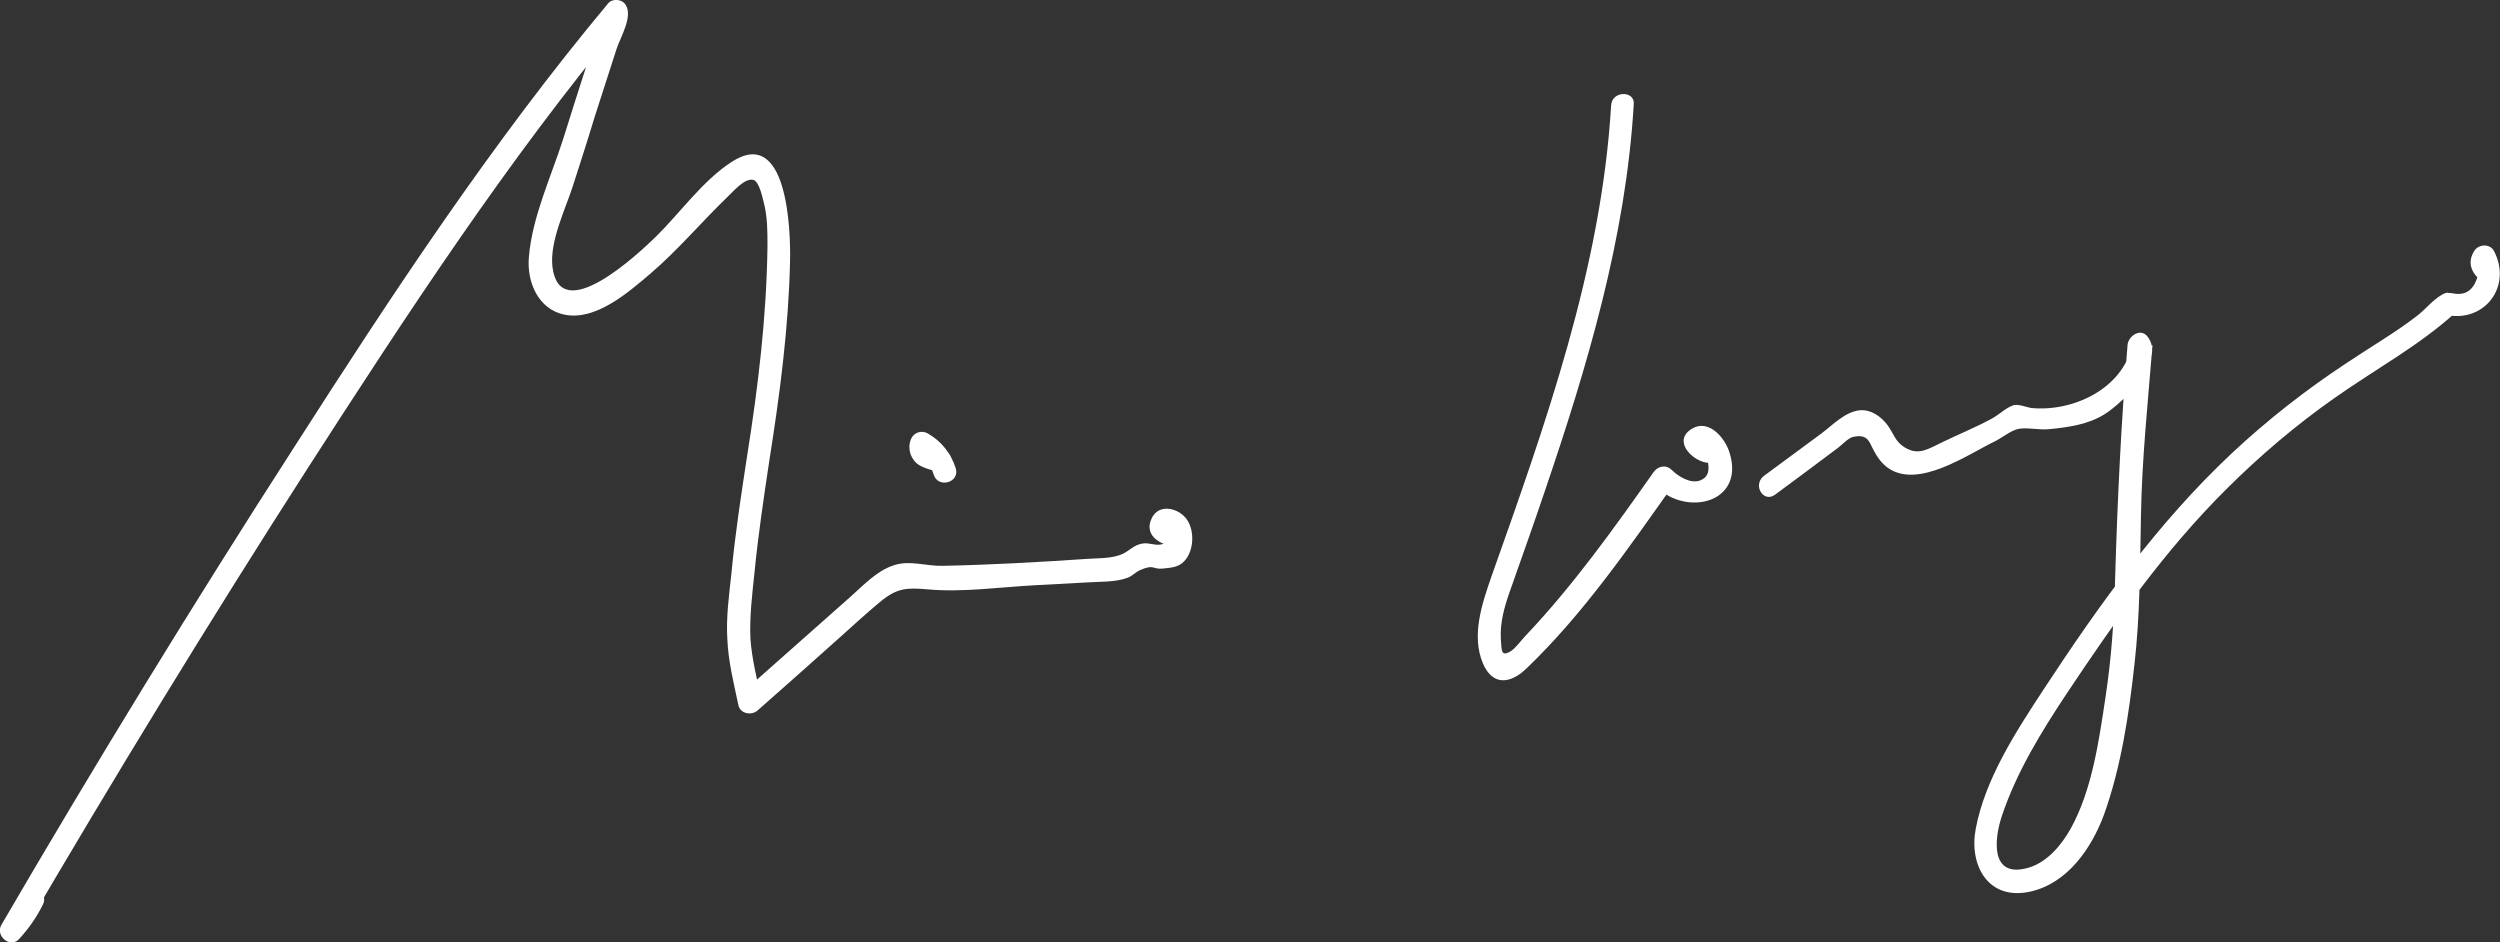
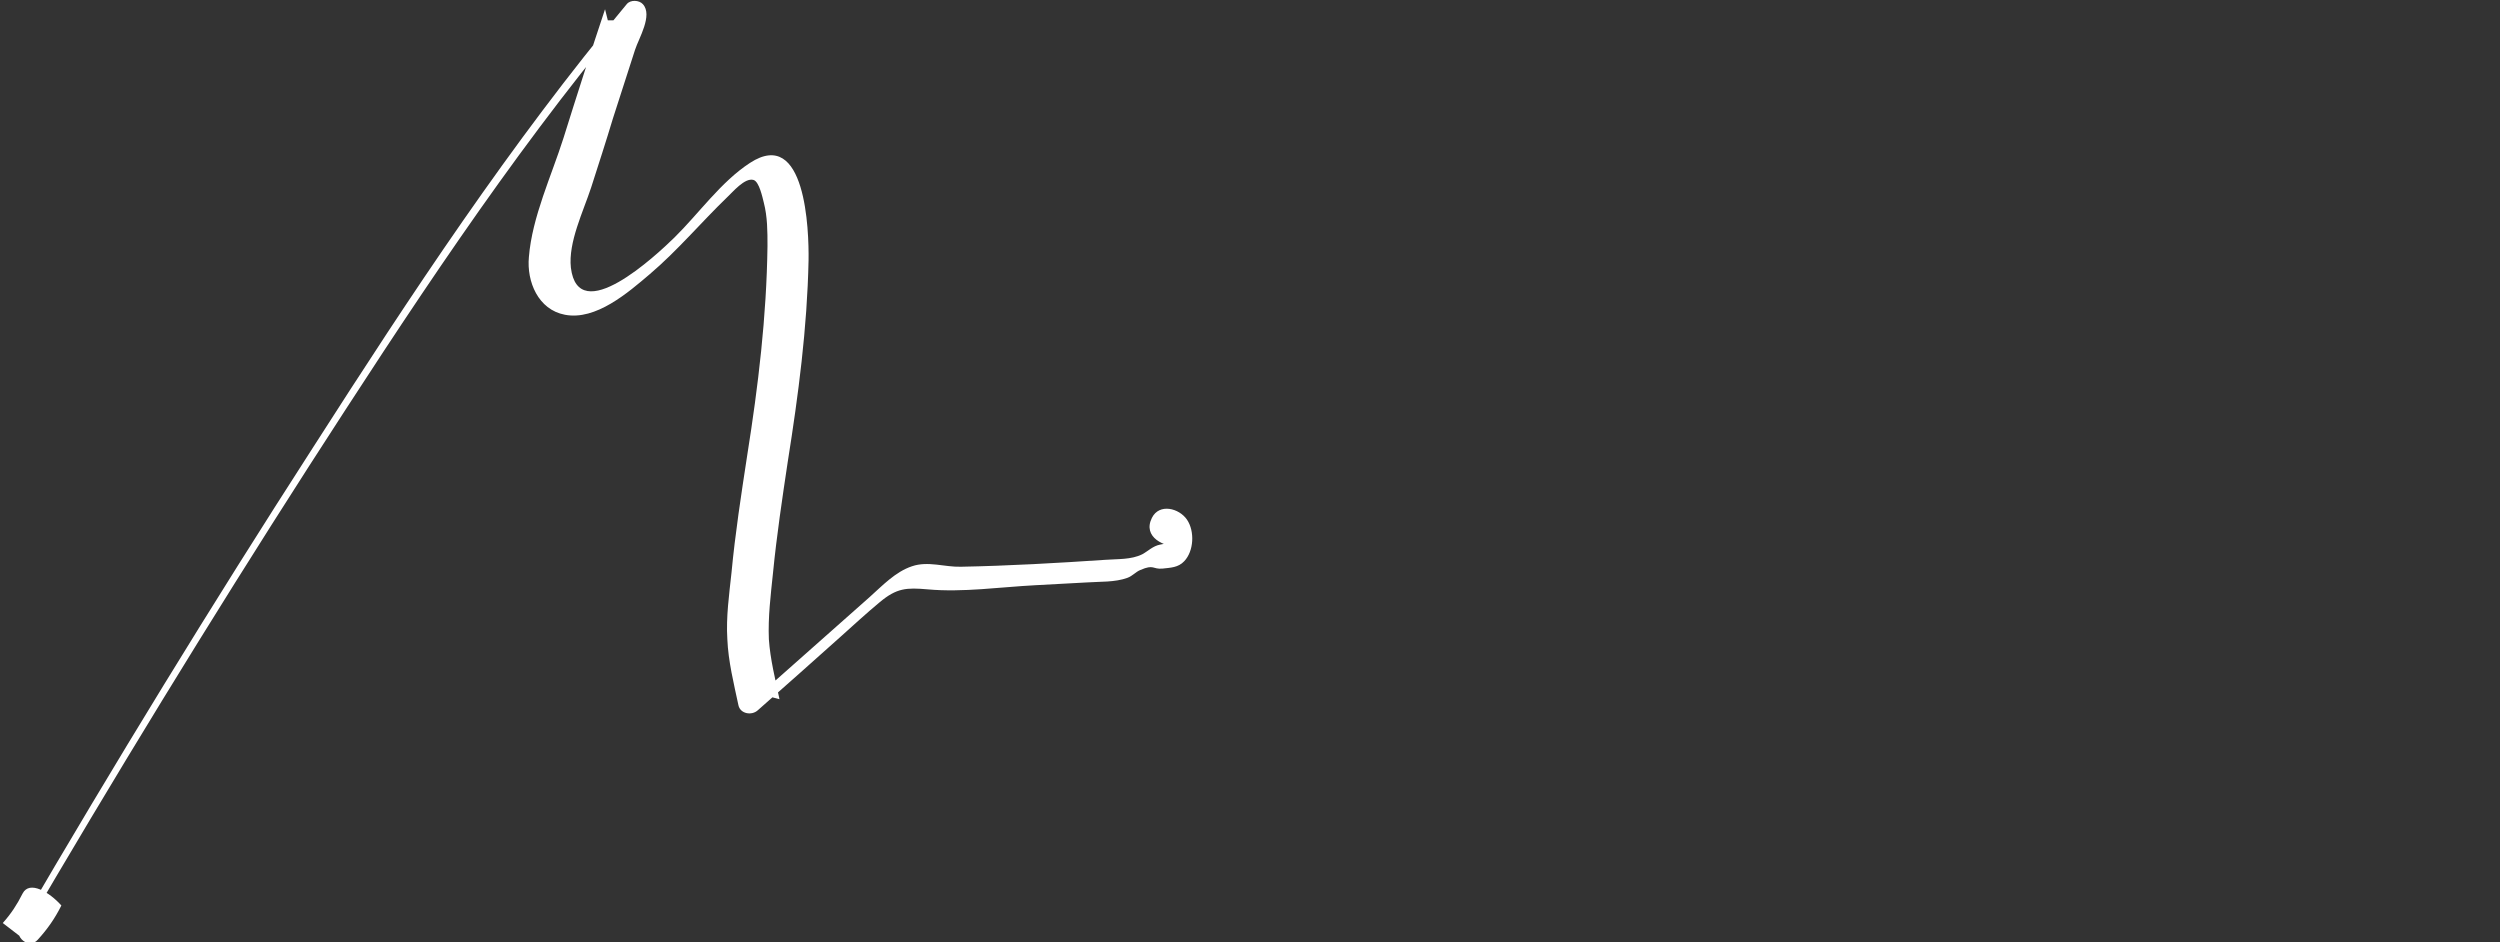
<svg xmlns="http://www.w3.org/2000/svg" version="1.1" id="Livello_1" x="0px" y="0px" viewBox="0 0 541.7 204.2" style="enable-background:new 0 0 541.7 204.2;" xml:space="preserve">
  <rect x="0" y="0" width="541.7" height="204.2" fill="#333333" stroke="none" />
  <style type="text/css">
	.st0{fill:#FFFFFF;}
</style>
  <g>
    <g>
      <g>
-         <path class="st0" d="M4.9,193.6C3.7,196,2.4,198,0.6,200c1.3,1,2.6,2,3.9,3c20.1-34.4,40.9-68.4,62.4-101.9     c21.4-33.2,43-66.3,68.3-96.7c-1.2,0-2.4,0-3.5,0l0,0c-0.2-0.8-0.4-1.6-0.6-2.4c-3.1,9.3-6.1,18.6-9,27.9     c-2.6,8.2-6.8,17.1-7.5,25.8c-0.5,5.3,2,11.4,7.8,12.5c6.7,1.3,13.7-4.8,18.4-8.8c6-5.1,11.1-11.2,16.8-16.7     c1.1-1,3.8-4.3,5.7-3.7c1.2,0.4,1.9,3.7,2.2,4.9c0.8,3.1,0.8,6.2,0.8,9.4c-0.2,15.3-2,30.3-4.4,45.4c-1.3,8.5-2.6,16.9-3.4,25.4     c-0.5,4.7-1.2,9.6-0.9,14.4c0.2,4.8,1.4,9.6,2.4,14.3c0.4,1.9,2.9,2.3,4.2,1.1c6-5.3,12-10.6,17.9-15.9c2.8-2.5,5.6-5.1,8.5-7.5     c3.7-3.1,5.8-3.2,10.4-2.8c7.6,0.7,15.7-0.5,23.4-0.9c3.7-0.2,7.4-0.4,11.1-0.6c2.8-0.2,6.1,0,8.8-1c1.1-0.4,1.8-1.3,2.8-1.7     c3-1.3,2.6-0.1,4.8-0.3c1.7-0.2,3.4-0.2,4.7-1.6c2.1-2.2,2.3-6.5,0.6-9c-1.7-2.5-6-3.6-7.6-0.4c-2.1,4.2,2.7,6.4,6.1,6.3     c3.2-0.2,3.2-5.2,0-5c-1.9,0.1-1.5,1.5-2.4,3c-0.8,1.2,0,1.2-1.9,1.5c-1.3,0.2-2.6-0.5-4-0.2c-1.6,0.3-2.6,1.4-3.9,2.1     c-2.4,1.2-5.4,1-8,1.2c-10.4,0.7-20.9,1.3-31.3,1.5c-3.5,0.1-7.1-1.3-10.6-0.1c-3.6,1.2-6.4,4.2-9.2,6.7c-7.9,7-15.8,14-23.7,21     c1.4,0.4,2.8,0.7,4.2,1.1c-0.9-4.3-2-8.6-2.3-13c-0.2-4.8,0.4-9.6,0.9-14.4c0.8-8.1,2-16.1,3.2-24.1c2.3-14.5,4.2-28.9,4.5-43.6     c0.1-6.5-0.6-29-12.7-21.1c-6.3,4.1-11.1,11-16.4,16.2c-4,3.9-20.8,19.6-22.4,6.5c-0.6-5.5,2.7-12.2,4.4-17.4     c1.6-5,3.2-9.9,4.7-14.9c1.6-5,3.2-9.9,4.8-14.9c0.8-2.5,3.9-7.5,1.7-9.9c-0.8-0.9-2.7-1-3.5,0c-25.2,30.2-46.8,63-68,96.1     c-21.9,34-43.1,68.6-63.5,103.6c-1.4,2.4,2,5.2,3.9,3c2.1-2.3,3.7-4.6,5.1-7.4C10.7,193.3,6.4,190.7,4.9,193.6L4.9,193.6z" />
+         <path class="st0" d="M4.9,193.6C3.7,196,2.4,198,0.6,200c1.3,1,2.6,2,3.9,3c20.1-34.4,40.9-68.4,62.4-101.9     c21.4-33.2,43-66.3,68.3-96.7c-1.2,0-2.4,0-3.5,0l0,0c-0.2-0.8-0.4-1.6-0.6-2.4c-3.1,9.3-6.1,18.6-9,27.9     c-2.6,8.2-6.8,17.1-7.5,25.8c-0.5,5.3,2,11.4,7.8,12.5c6.7,1.3,13.7-4.8,18.4-8.8c6-5.1,11.1-11.2,16.8-16.7     c1.1-1,3.8-4.3,5.7-3.7c1.2,0.4,1.9,3.7,2.2,4.9c0.8,3.1,0.8,6.2,0.8,9.4c-0.2,15.3-2,30.3-4.4,45.4c-1.3,8.5-2.6,16.9-3.4,25.4     c-0.5,4.7-1.2,9.6-0.9,14.4c0.2,4.8,1.4,9.6,2.4,14.3c0.4,1.9,2.9,2.3,4.2,1.1c6-5.3,12-10.6,17.9-15.9c2.8-2.5,5.6-5.1,8.5-7.5     c3.7-3.1,5.8-3.2,10.4-2.8c7.6,0.7,15.7-0.5,23.4-0.9c3.7-0.2,7.4-0.4,11.1-0.6c2.8-0.2,6.1,0,8.8-1c1.1-0.4,1.8-1.3,2.8-1.7     c3-1.3,2.6-0.1,4.8-0.3c1.7-0.2,3.4-0.2,4.7-1.6c2.1-2.2,2.3-6.5,0.6-9c-1.7-2.5-6-3.6-7.6-0.4c-2.1,4.2,2.7,6.4,6.1,6.3     c3.2-0.2,3.2-5.2,0-5c-1.9,0.1-1.5,1.5-2.4,3c-0.8,1.2,0,1.2-1.9,1.5c-1.6,0.3-2.6,1.4-3.9,2.1     c-2.4,1.2-5.4,1-8,1.2c-10.4,0.7-20.9,1.3-31.3,1.5c-3.5,0.1-7.1-1.3-10.6-0.1c-3.6,1.2-6.4,4.2-9.2,6.7c-7.9,7-15.8,14-23.7,21     c1.4,0.4,2.8,0.7,4.2,1.1c-0.9-4.3-2-8.6-2.3-13c-0.2-4.8,0.4-9.6,0.9-14.4c0.8-8.1,2-16.1,3.2-24.1c2.3-14.5,4.2-28.9,4.5-43.6     c0.1-6.5-0.6-29-12.7-21.1c-6.3,4.1-11.1,11-16.4,16.2c-4,3.9-20.8,19.6-22.4,6.5c-0.6-5.5,2.7-12.2,4.4-17.4     c1.6-5,3.2-9.9,4.7-14.9c1.6-5,3.2-9.9,4.8-14.9c0.8-2.5,3.9-7.5,1.7-9.9c-0.8-0.9-2.7-1-3.5,0c-25.2,30.2-46.8,63-68,96.1     c-21.9,34-43.1,68.6-63.5,103.6c-1.4,2.4,2,5.2,3.9,3c2.1-2.3,3.7-4.6,5.1-7.4C10.7,193.3,6.4,190.7,4.9,193.6L4.9,193.6z" />
      </g>
    </g>
    <g>
      <g>
-         <path class="st0" d="M207.1,101.5c-1-3.2-3.1-5.9-6.1-7.6c-1.5-0.8-3.2-0.1-3.7,1.5c-0.7,2,0.1,4.3,1.9,5.4     c1.2,0.7,2.5,1,3.8,1.4c1.3,0.5,2.7-0.5,3.1-1.7c0.4-1.4-0.5-2.6-1.7-3.1c-0.7-0.2-1.3-0.4-2-0.6l-0.6-0.3     c0.4,0.4,0.5,0.5,0.3,0.3c0-0.1,0-0.1,0.1-0.1c-1.2,0.5-2.4,1-3.7,1.5c1.8,1,3.2,2.6,3.8,4.6C203.2,105.9,208,104.6,207.1,101.5     L207.1,101.5z" />
-       </g>
+         </g>
    </g>
    <g>
      <g>
-         <path class="st0" d="M349.1,22.8c-2.1,35.3-14.3,69.3-26,102.3c-2,5.8-4.3,12.6-1.8,18.6c2.1,5,6,4.5,9.5,1.1     c12.3-11.8,22.1-26.1,31.9-39.9c-1.3,0.2-2.6,0.3-3.9,0.5c6.7,6.7,19.5,3.5,15.9-7.5c-1-3.1-4.5-7.2-8.1-5     c-4.1,2.5-0.3,6.6,2.9,7.3c3.1,0.7,4.5-4.1,1.3-4.8c-0.6-0.3-1.2-0.6-1.7-0.9c0.2,0.8,0.4,1.6,0.6,2.4c-0.3,2.1,2,5.9-1.3,7.2     c-2.1,0.8-4.8-0.9-6.2-2.3c-1.2-1.2-3-0.8-3.9,0.5c-8.6,12.2-17.3,24.4-27.6,35.3c-0.9,0.9-2.4,3-3.5,3.6c-2,1.1-1.8-0.3-2-2.7     c-0.2-3.7,0.8-7.1,2-10.5c2.5-7.1,5-14.1,7.4-21.2c9.3-27.3,17.7-55.3,19.4-84.2C354.3,19.6,349.3,19.6,349.1,22.8L349.1,22.8z" />
-       </g>
+         </g>
    </g>
    <g>
      <g>
-         <path class="st0" d="M384.6,107.2c4.6-3.4,9.2-6.8,13.7-10.2c0.8-0.6,2.1-2,3.1-2.3c3.4-0.8,3.6,1.1,4.6,2.9     c0.8,1.5,1.7,2.8,3.1,3.8c6.6,4.6,17.2-2.9,23.2-5.8c1.6-0.8,3.5-2.4,5.2-2.7c2-0.3,4.3,0.3,6.4,0.1c4.2-0.4,8.6-1,12.2-3.3     c4.1-2.6,13.3-11.7,9.2-16.8c-1.5-1.9-4.1-0.1-4.3,1.8c-1.4,17-2.2,33.8-2.7,50.8c-0.2,8.6-0.8,17.2-2.1,25.7     c-1.4,9.3-2.9,20-7.5,28.3c-2,3.6-5.1,7.3-9.1,8.5c-8.5,2.5-7.5-6.3-5.8-11.3c3.2-9.5,8.5-18.1,14-26.4     c10.4-15.6,21.2-31,34.6-44.3c7.2-7.2,15.1-13.9,23.5-19.8c8.8-6.2,18.3-11.3,26.3-18.6c-0.8,0.2-1.6,0.4-2.4,0.6     c8.5,1.9,14.6-6.1,10.6-13.8c-0.9-1.7-3.4-1.5-4.3,0c-1.5,2.4-0.7,4.7,1.5,6.4c2.6,1.9,5.1-2.4,2.5-4.3c0.1,0.2,0.2,0.3,0.3,0.5     c-1.4,0-2.9,0-4.3,0c0.3,0.9,0.5,1.8,0.8,2.7c-0.9,3.3-2.8,4.5-5.7,3.8c-0.5,0.1-0.8-0.2-1.3,0c-2.2,0.8-4.2,3.4-6,4.8     c-4.9,3.8-10.3,6.9-15.5,10.4c-8.8,5.8-17.1,12.3-24.8,19.5c-16,15-28.8,32.9-40.8,51.2c-5.9,9-12.7,19.4-14.7,30.2     c-1.5,7.9,2.7,15.6,11.8,13.6c8.1-1.8,13.3-9.4,16-16.7c3.7-10.3,5.4-21.7,6.6-32.6c1.2-10.6,1.2-21.3,1.4-32     c0.2-12.4,1.5-24.7,2.5-37.1c-1.4,0.6-2.8,1.2-4.3,1.8c0.2,0.2,0.3,0.4,0.5,0.6c-0.2-0.8-0.4-1.6-0.6-2.4     c-2.1,9.5-12.9,14.5-21.9,13.6c-0.8-0.1-2.7-0.9-3.8-0.6c-1.6,0.5-3.2,2.1-4.7,2.9c-3.5,1.9-7.2,3.4-10.7,5.1     c-3,1.4-5.1,3-8.1,1.2c-2.2-1.3-2.4-3-3.9-5c-1.4-1.8-3.5-3.3-5.9-3.1c-3.2,0.3-5.9,3.2-8.3,5c-4.1,3-8.1,6-12.2,9     C379.5,104.8,382,109.1,384.6,107.2L384.6,107.2z" />
-       </g>
+         </g>
    </g>
  </g>
</svg>